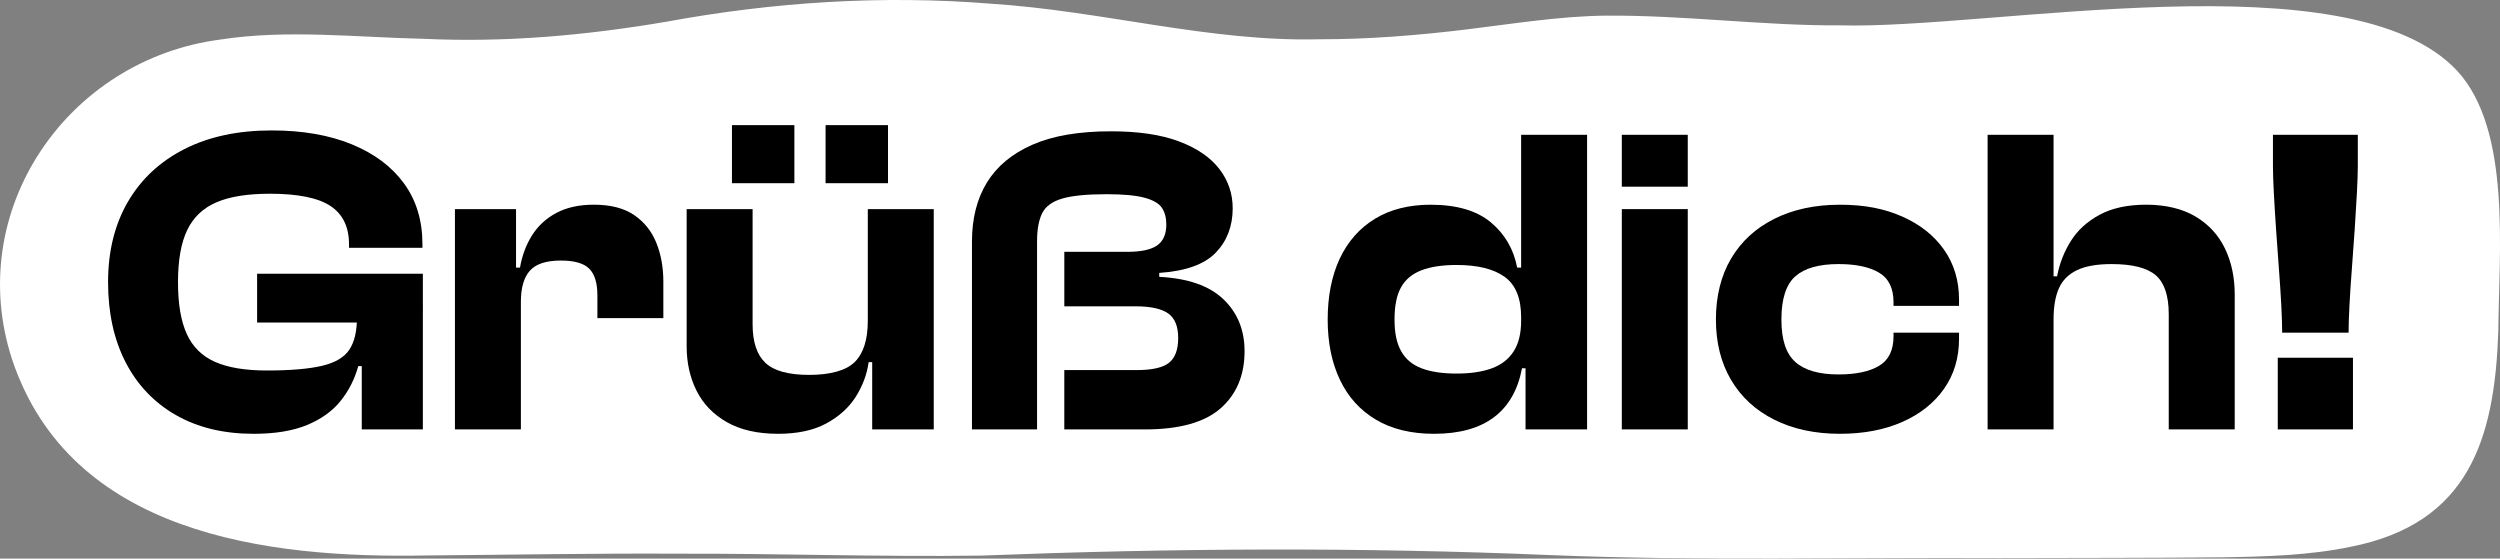
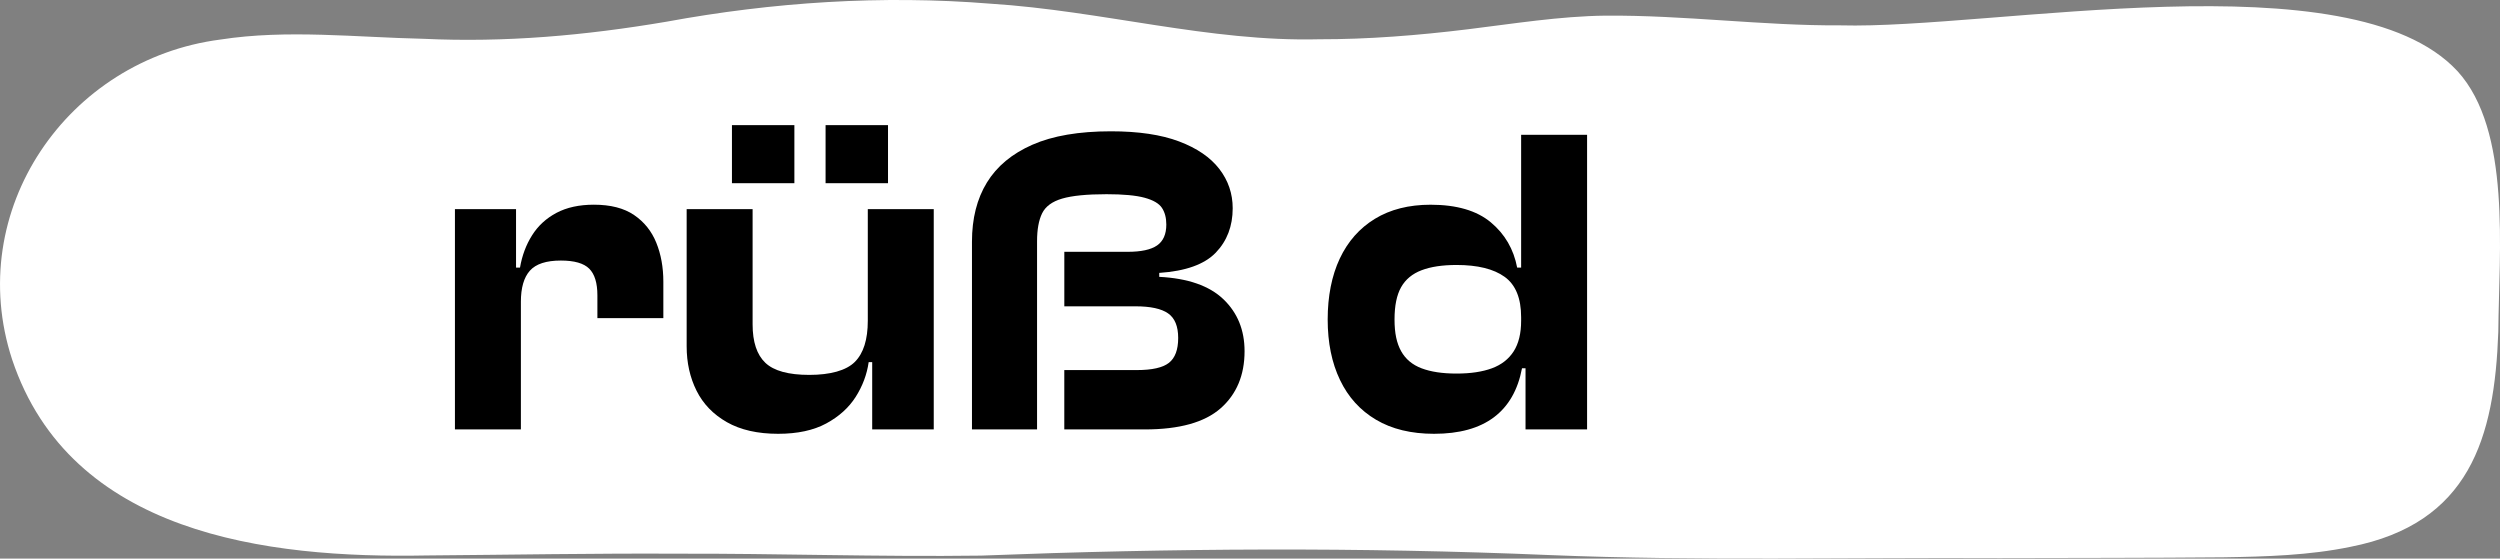
<svg xmlns="http://www.w3.org/2000/svg" id="Layer_2" data-name="Layer 2" viewBox="0 0 1000.75 223.61">
  <rect x="0" y="0" width="1000.75" height="223.61" fill="#808080" stroke="none" />
  <defs>
    <style>
      .cls-1, .cls-2 {
        stroke-width: 0px;
      }

      .cls-2 {
        fill: #fff;
      }
    </style>
  </defs>
  <g id="Layer_5" data-name="Layer 5">
    <g>
      <path class="cls-2" d="M983.74,28.49c21.63,23.74,16.58,72.35,16.33,104.3-1.49,42.64-11.58,76.76-59.12,86.09-16.57,3.44-33.73,3.93-50.76,4.21-30.11.28-60.19.23-89.71.32-60.82-.32-119.94,1.24-180.31-1.22-76.17-3.21-151-2.76-227.47.22-40.91.56-81.76-.9-121.64-.77-32.32-.19-67.03.45-100.32.71-64.36,1.27-142.55-8.65-165.89-78.45C-14.62,84.34,26.91,23.77,88.24,15.83c26.66-4.13,54.44-.88,81.25-.3,32.78,1.55,64.86-1.33,97.29-6.84C309.32.87,352.93-2.04,396.42,1.47c44.83,2.85,87.73,15.37,131.65,14.25,19.38.04,39.57-1.55,59.59-4.01,18.19-2.22,36.62-5.23,55.02-5.45,31.75-.23,62.94,4.08,94.06,3.89,60.66,1.66,204.31-27.57,246.9,18.24l.09.1Z" />
-       <path class="cls-1" d="M101.51,173.65c-11.97,0-22.33-2.49-31.06-7.48-8.74-4.99-15.46-12.03-20.15-21.12-4.69-9.09-7.04-19.8-7.04-32.12s2.64-23.03,7.92-32.12c5.28-9.09,12.82-16.13,22.62-21.12,9.8-4.99,21.44-7.48,34.94-7.48,12.32,0,23,1.85,32.03,5.54,9.03,3.7,16.02,8.92,20.94,15.66,4.93,6.75,7.39,14.87,7.39,24.38v1.41h-29.39v-1.41c0-6.92-2.46-12.03-7.39-15.31-4.93-3.28-13.02-4.93-24.29-4.93-8.92,0-16.05,1.14-21.38,3.43-5.34,2.29-9.24,5.98-11.7,11.09s-3.7,12.06-3.7,20.86,1.17,15.61,3.52,20.77c2.35,5.16,6.13,8.89,11.35,11.18,5.22,2.29,12.11,3.43,20.68,3.43,9.39,0,16.72-.62,22-1.85,5.28-1.23,8.95-3.37,11-6.42,2.05-3.05,3.08-7.33,3.08-12.85v-5.28l26.4-.18v2.64l-22.53,22.18h-3.34c-1.41,5.16-3.76,9.8-7.04,13.9-3.29,4.11-7.77,7.33-13.46,9.68-5.69,2.35-12.82,3.52-21.38,3.52ZM169.27,129.12h-66.35v-19.54h66.35v19.54ZM169.27,171.89h-24.46v-31.86l-1.94-3.17v-25.52h26.4v60.54Z" />
      <path class="cls-1" d="M208.51,171.89h-26.4v-88.18h24.46v25.17l1.94.88v62.13ZM208.51,120.85h-5.28v-13.73h4.93c.82-4.81,2.43-9.12,4.84-12.94,2.4-3.81,5.66-6.8,9.77-8.98,4.11-2.17,9.09-3.26,14.96-3.26,6.69,0,12.06,1.38,16.1,4.14,4.05,2.76,7.01,6.45,8.89,11.09,1.88,4.64,2.82,9.83,2.82,15.58v14.61h-26.4v-9.15c0-4.93-1.09-8.48-3.26-10.65-2.17-2.17-5.96-3.26-11.35-3.26-5.87,0-10,1.35-12.41,4.05-2.41,2.7-3.61,6.86-3.61,12.5Z" />
      <path class="cls-1" d="M311.47,173.65c-8.21,0-15.05-1.56-20.5-4.66-5.46-3.11-9.5-7.3-12.14-12.58-2.64-5.28-3.96-11.2-3.96-17.78v-54.91h26.4v46.11c0,7.04,1.7,12.17,5.1,15.4,3.4,3.23,9.27,4.84,17.6,4.84s14.75-1.73,18.22-5.19c3.46-3.46,5.19-8.95,5.19-16.46l3.34-.18,1.94,16.72h-4.93c-.7,4.93-2.44,9.56-5.19,13.9-2.76,4.34-6.69,7.89-11.79,10.65-5.1,2.76-11.53,4.14-19.27,4.14ZM317.99,73.33h-24.99v-23.23h24.99v23.23ZM355.47,73.33h-24.99v-23.23h24.99v23.23ZM373.78,171.89h-24.64v-27.28l-1.76-.88v-60.02h26.4v88.18Z" />
      <path class="cls-1" d="M415.13,171.89h-26.05v-75.15c0-9.27,1.99-17.16,5.98-23.67,3.99-6.51,10.06-11.56,18.22-15.14,8.15-3.58,18.63-5.37,31.42-5.37,11.03,0,20.12,1.35,27.28,4.05,7.16,2.7,12.52,6.37,16.1,11,3.58,4.64,5.37,9.89,5.37,15.75,0,7.16-2.26,13.08-6.78,17.78-4.52,4.69-12.06,7.39-22.62,8.1v1.58c11.5.59,20.06,3.58,25.7,8.98,5.63,5.4,8.45,12.32,8.45,20.77,0,9.62-3.2,17.25-9.59,22.88-6.4,5.63-16.52,8.45-30.36,8.45h-32.21v-23.76h29.04c6.1,0,10.38-.97,12.85-2.9,2.46-1.94,3.7-5.25,3.7-9.94s-1.35-7.98-4.05-9.86c-2.7-1.88-7.04-2.82-13.02-2.82h-28.51v-21.82h25.34c5.4,0,9.33-.85,11.79-2.55,2.46-1.7,3.7-4.49,3.7-8.36,0-2.7-.59-4.93-1.76-6.69-1.17-1.76-3.49-3.11-6.95-4.05-3.46-.94-8.54-1.41-15.22-1.41-7.86,0-13.79.59-17.78,1.76-3.99,1.17-6.66,3.14-8.01,5.9-1.35,2.76-2.02,6.48-2.02,11.18v75.33Z" />
      <path class="cls-1" d="M574.06,173.65c-9.15,0-16.9-1.88-23.23-5.63-6.34-3.75-11.15-9.06-14.43-15.93-3.29-6.86-4.93-14.93-4.93-24.2s1.61-17.51,4.84-24.38c3.23-6.86,7.92-12.17,14.08-15.93,6.16-3.75,13.58-5.63,22.26-5.63,10.44,0,18.48,2.35,24.11,7.04,5.63,4.69,9.15,10.74,10.56,18.13h4.93v19.89h-3.34c0-7.63-2.2-13.02-6.6-16.19-4.4-3.17-10.82-4.75-19.27-4.75-5.63,0-10.3.7-13.99,2.11-3.7,1.41-6.42,3.67-8.18,6.78-1.76,3.11-2.64,7.42-2.64,12.94s.88,9.5,2.64,12.67c1.76,3.17,4.49,5.46,8.18,6.86,3.7,1.41,8.36,2.11,13.99,2.11s10.35-.7,14.17-2.11c3.81-1.41,6.71-3.67,8.71-6.78,1.99-3.11,2.99-7.19,2.99-12.23h3.34l1.76,19.01h-4.75c-1.64,8.68-5.4,15.22-11.26,19.62-5.87,4.4-13.85,6.6-23.94,6.6ZM635.31,171.89h-24.64v-26.05l-1.76-2.29V53.97h26.4v117.92Z" />
-       <path class="cls-1" d="M675.61,74.73h-26.4v-20.77h26.4v20.77ZM675.61,171.89h-26.4v-88.18h26.4v88.18Z" />
-       <path class="cls-1" d="M736.51,173.65c-9.97,0-18.72-1.88-26.22-5.63-7.51-3.75-13.29-9.06-17.34-15.93-4.05-6.86-6.07-14.93-6.07-24.2s2.02-17.51,6.07-24.38c4.05-6.86,9.83-12.17,17.34-15.93,7.51-3.75,16.25-5.63,26.22-5.63s17.83,1.58,24.99,4.75c7.16,3.17,12.73,7.6,16.72,13.29,3.99,5.69,5.98,12.35,5.98,19.98v2.46h-26.22v-1.41c0-5.63-1.94-9.59-5.81-11.88s-9.27-3.43-16.19-3.43c-7.86,0-13.64,1.64-17.34,4.93-3.7,3.29-5.54,9.04-5.54,17.25s1.85,13.64,5.54,16.98c3.7,3.34,9.47,5.02,17.34,5.02,6.92,0,12.32-1.14,16.19-3.43s5.81-6.25,5.81-11.88v-1.41h26.22v2.46c0,7.63-2,14.29-5.98,19.98-3.99,5.69-9.56,10.12-16.72,13.29-7.16,3.17-15.49,4.75-24.99,4.75Z" />
-       <path class="cls-1" d="M822.04,171.89h-26.4V53.97h26.4v117.92ZM894.55,171.89h-26.4v-46.11c0-7.39-1.73-12.58-5.19-15.58-3.46-2.99-9.36-4.49-17.69-4.49-5.87,0-10.5.82-13.9,2.46-3.4,1.64-5.81,4.08-7.22,7.3-1.41,3.23-2.11,7.3-2.11,12.23h-3.87l.35-17.07h4.93c.94-5.04,2.76-9.74,5.46-14.08,2.7-4.34,6.54-7.86,11.53-10.56,4.99-2.7,11.23-4.05,18.74-4.05s14.43,1.58,19.71,4.75,9.21,7.45,11.79,12.85c2.58,5.4,3.87,11.5,3.87,18.3v54.03Z" />
-       <path class="cls-1" d="M940.13,133.17h-26.58c0-2.82-.12-6.48-.35-11-.24-4.52-.56-9.44-.97-14.78-.41-5.34-.79-10.62-1.14-15.84-.35-5.22-.65-10.06-.88-14.52-.24-4.46-.35-8.04-.35-10.74v-12.32h33.97v12.32c0,2.7-.12,6.28-.35,10.74-.24,4.46-.53,9.33-.88,14.61-.35,5.28-.73,10.56-1.14,15.84-.41,5.28-.73,10.18-.97,14.7-.24,4.52-.35,8.18-.35,11ZM941.89,171.89h-30.1v-28.69h30.1v28.69Z" />
    </g>
  </g>
</svg>